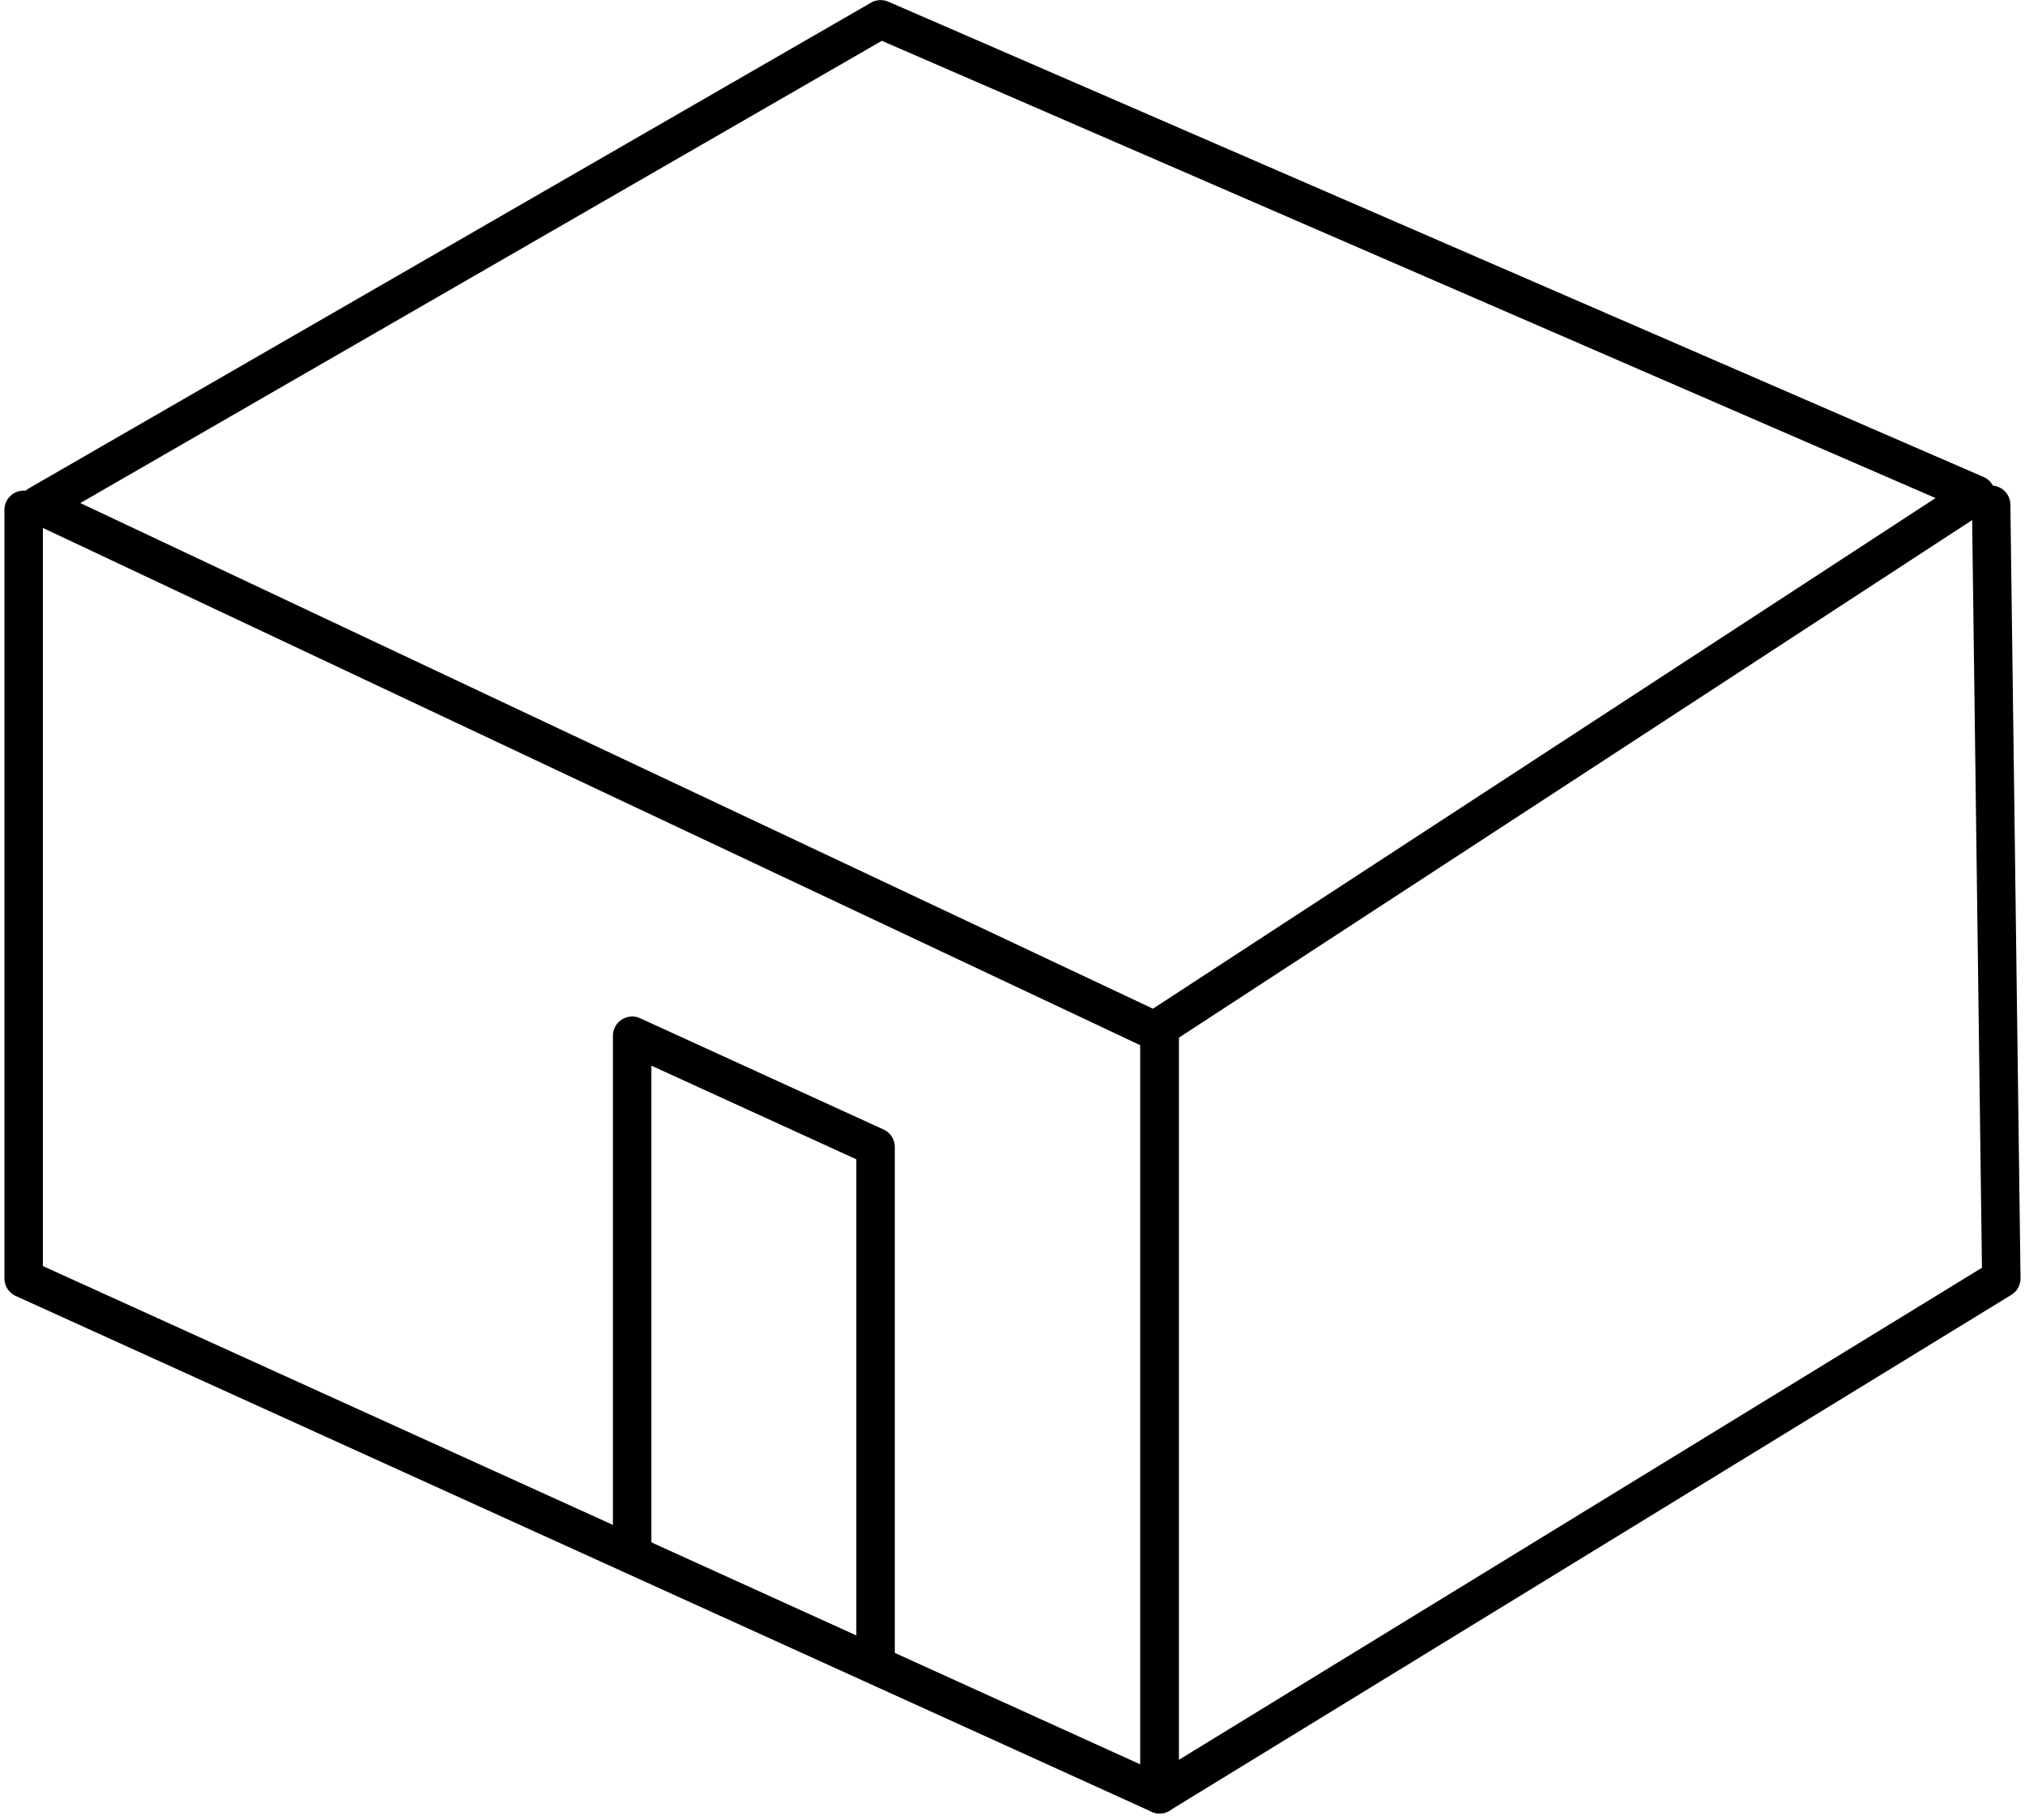
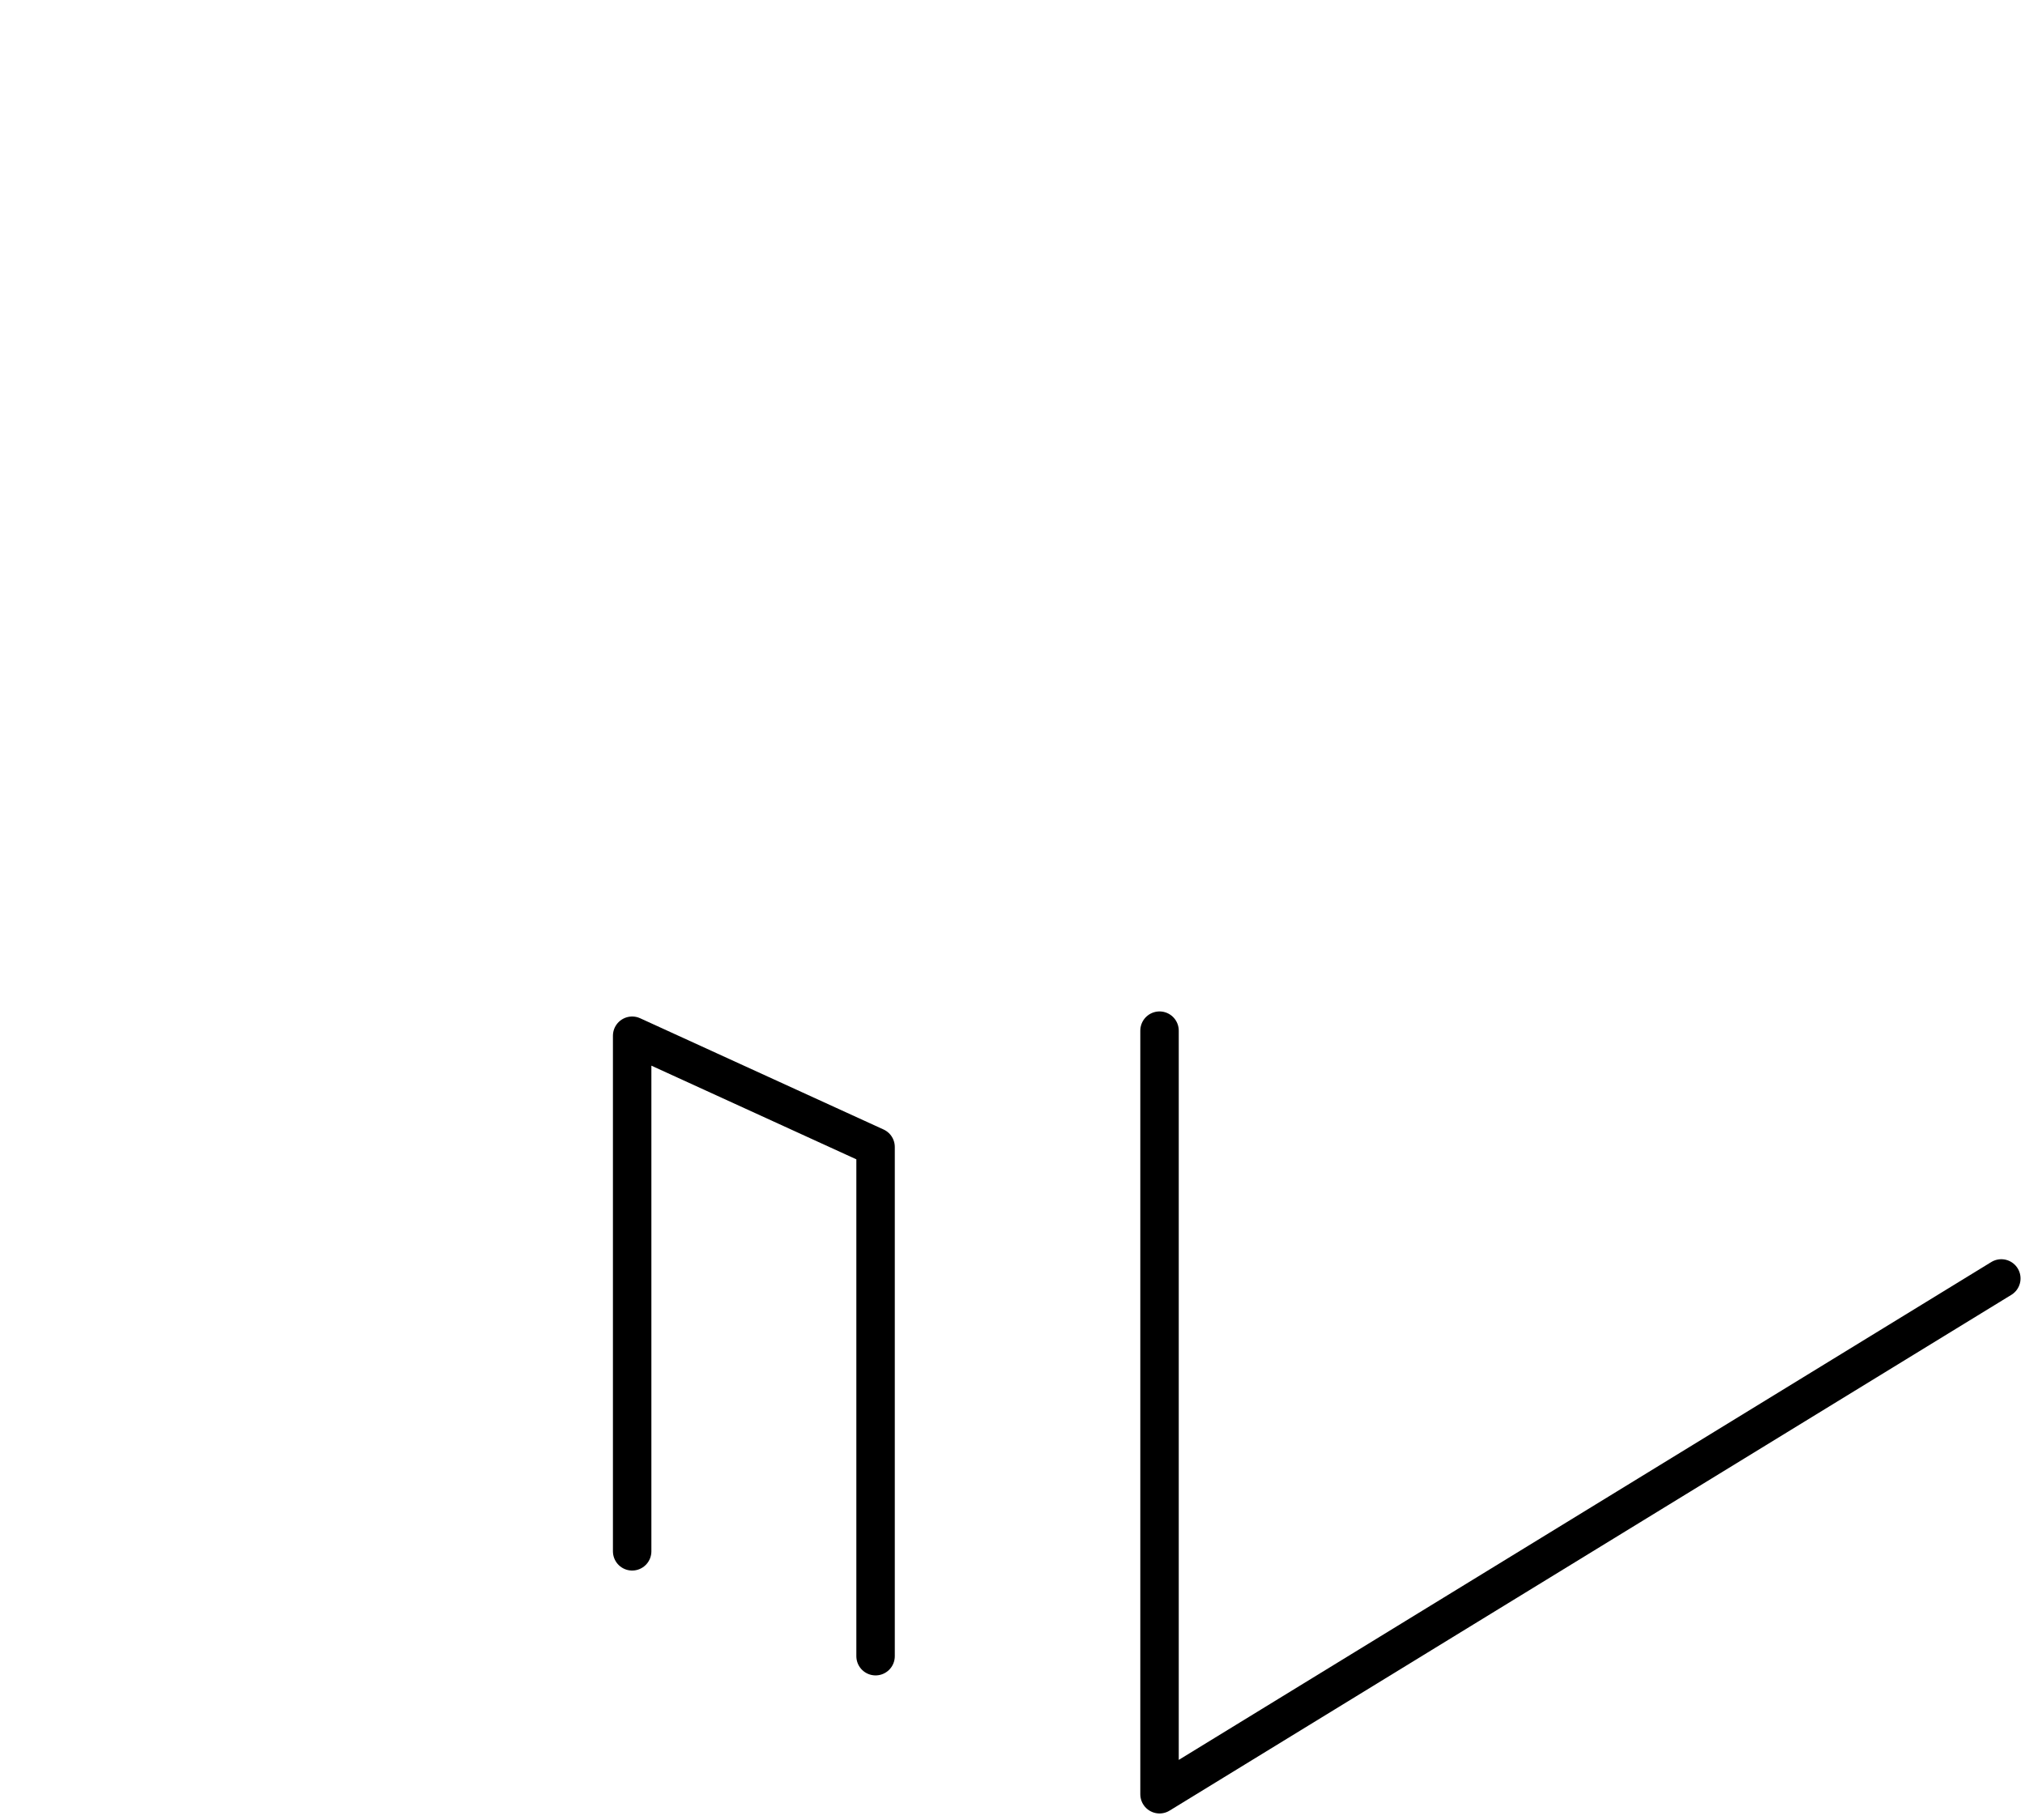
<svg xmlns="http://www.w3.org/2000/svg" width="79" height="71" viewBox="0 0 79 71" fill="none">
-   <path d="M34.355 0.754L1.516 19.693L45.038 40.21L77.087 19.298L34.355 0.754Z" stroke="black" stroke-width="1.5" stroke-linecap="round" stroke-linejoin="round" />
-   <path d="M0.923 19.89V49.877L45.237 70V40.21" stroke="black" stroke-width="1.5" stroke-linecap="round" stroke-linejoin="round" />
-   <path d="M45.236 40.21V70L78.076 49.877L77.68 19.693" stroke="black" stroke-width="1.5" stroke-linecap="round" stroke-linejoin="round" />
+   <path d="M45.236 40.21V70L78.076 49.877" stroke="black" stroke-width="1.5" stroke-linecap="round" stroke-linejoin="round" />
  <path d="M24.662 60.523V40.408L34.158 44.748V64.614" stroke="black" stroke-width="1.5" stroke-linecap="round" stroke-linejoin="round" />
</svg>